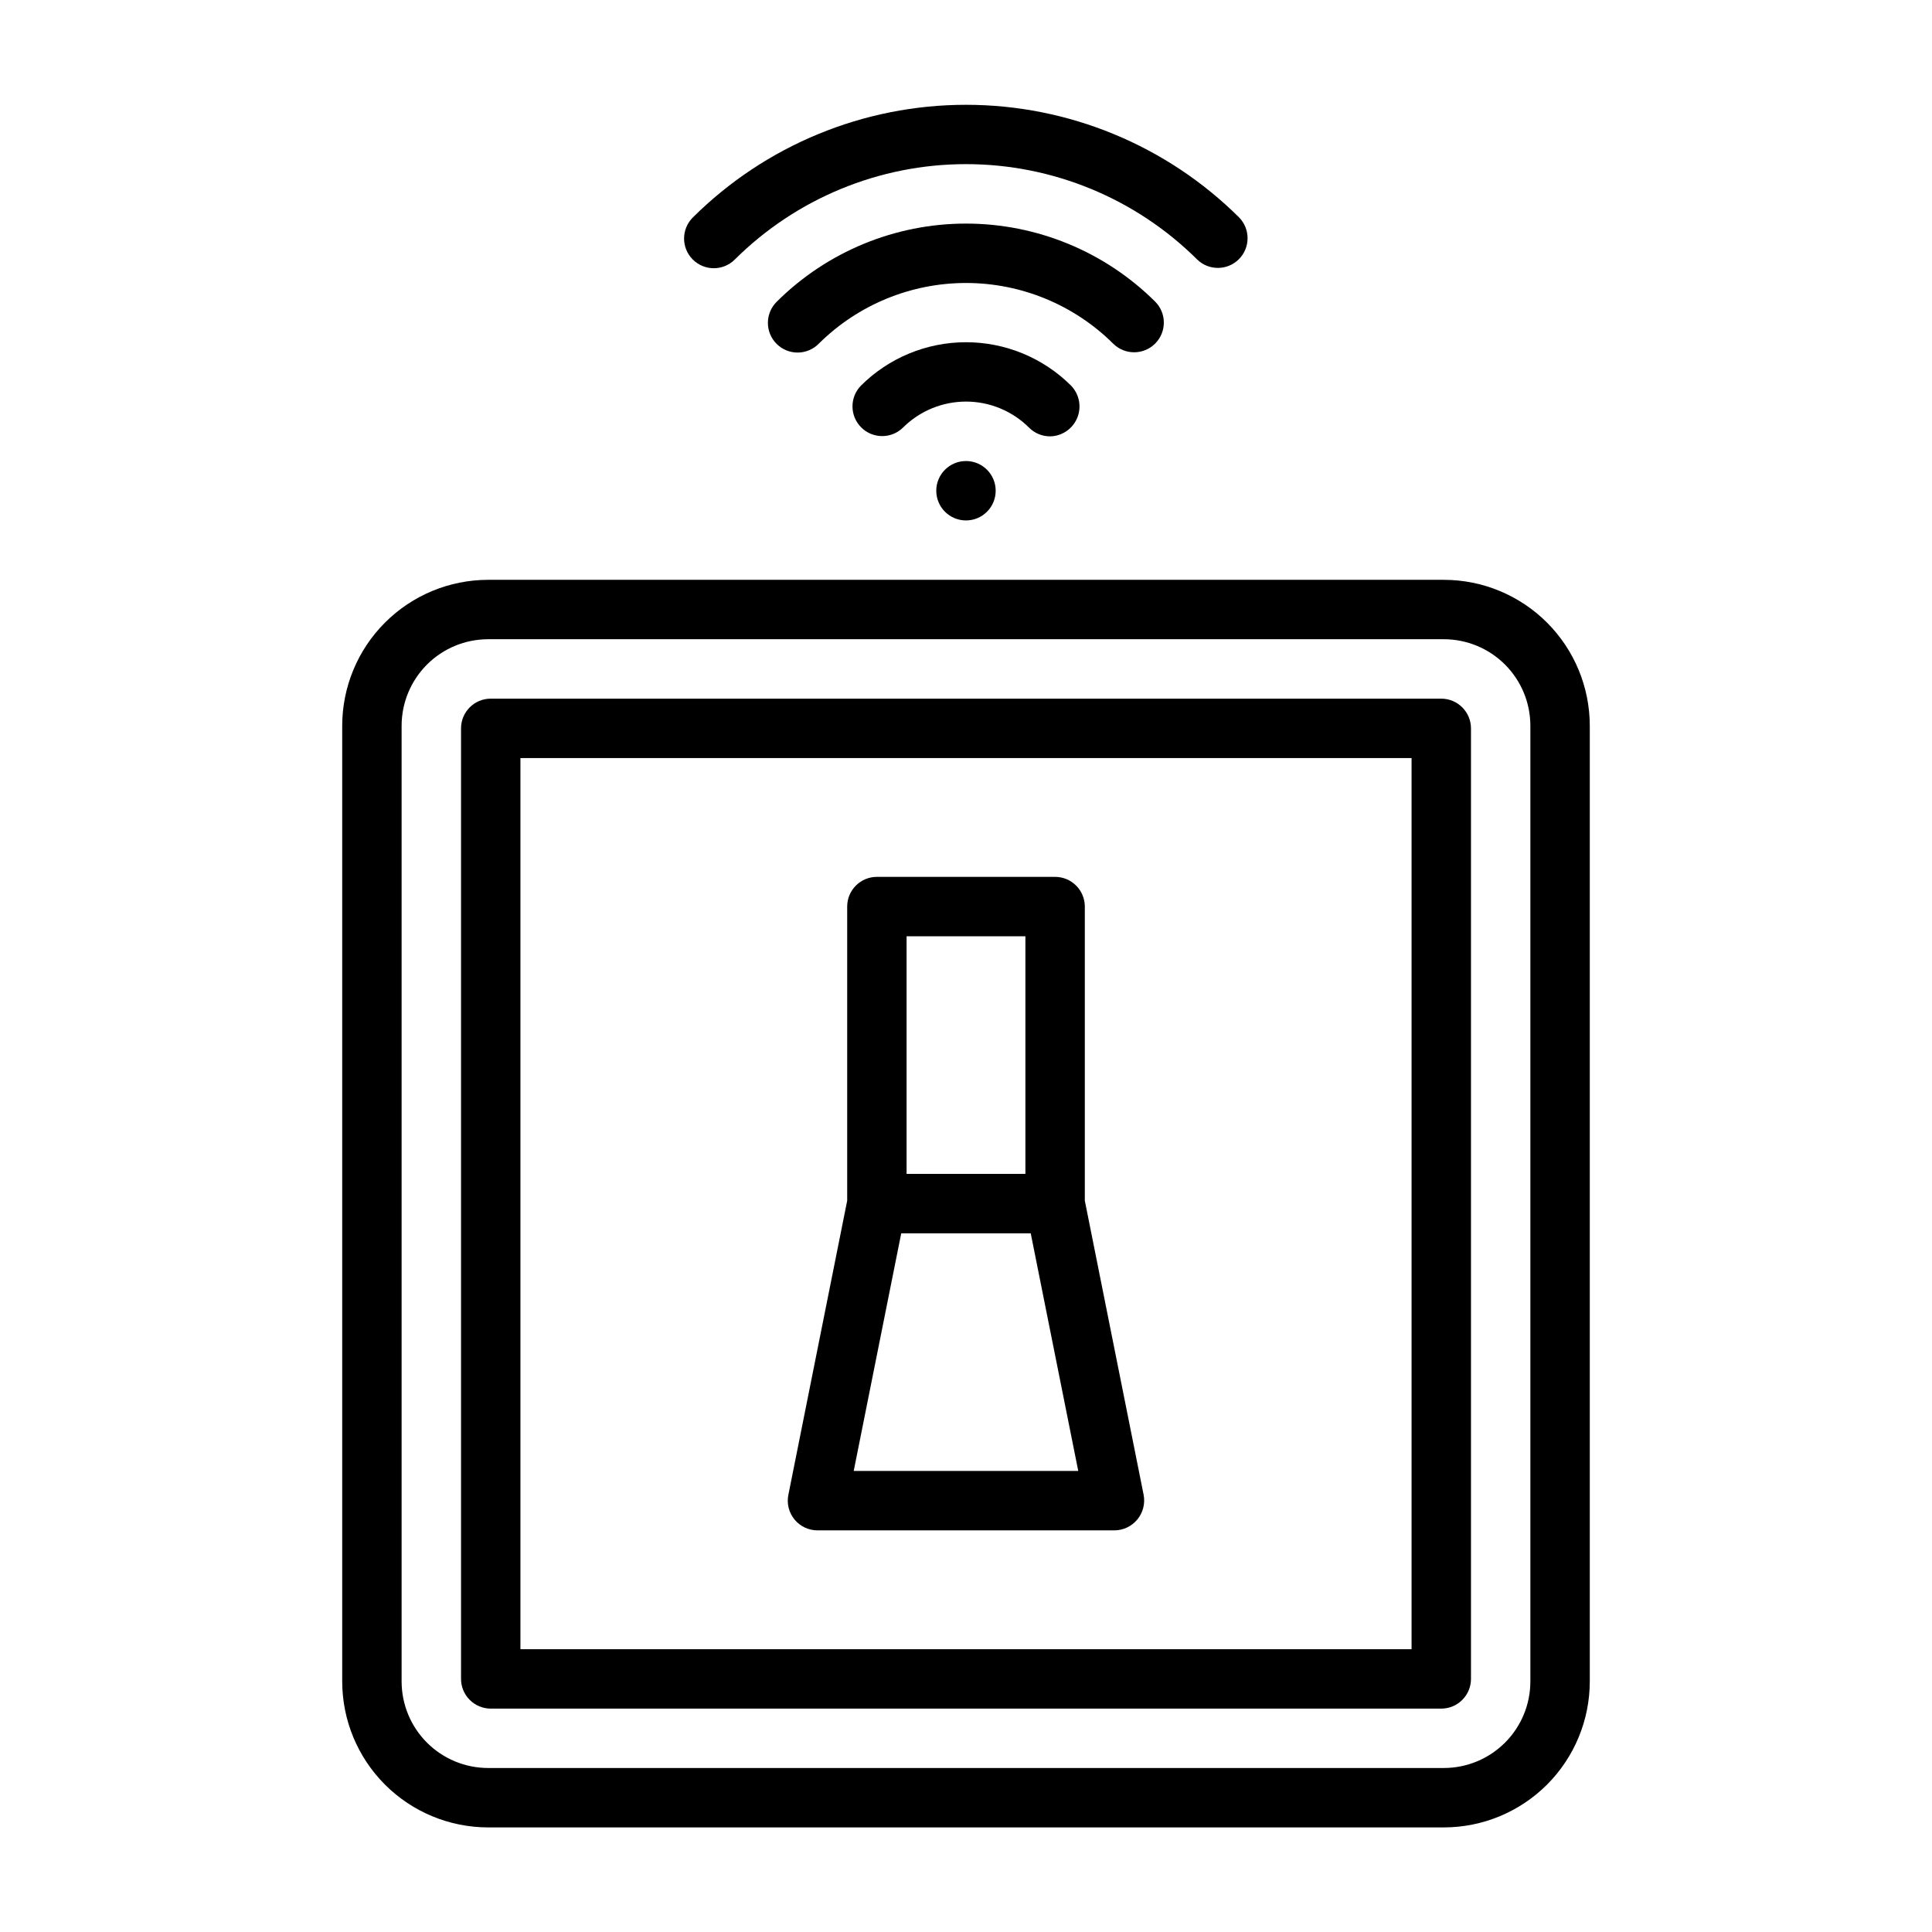
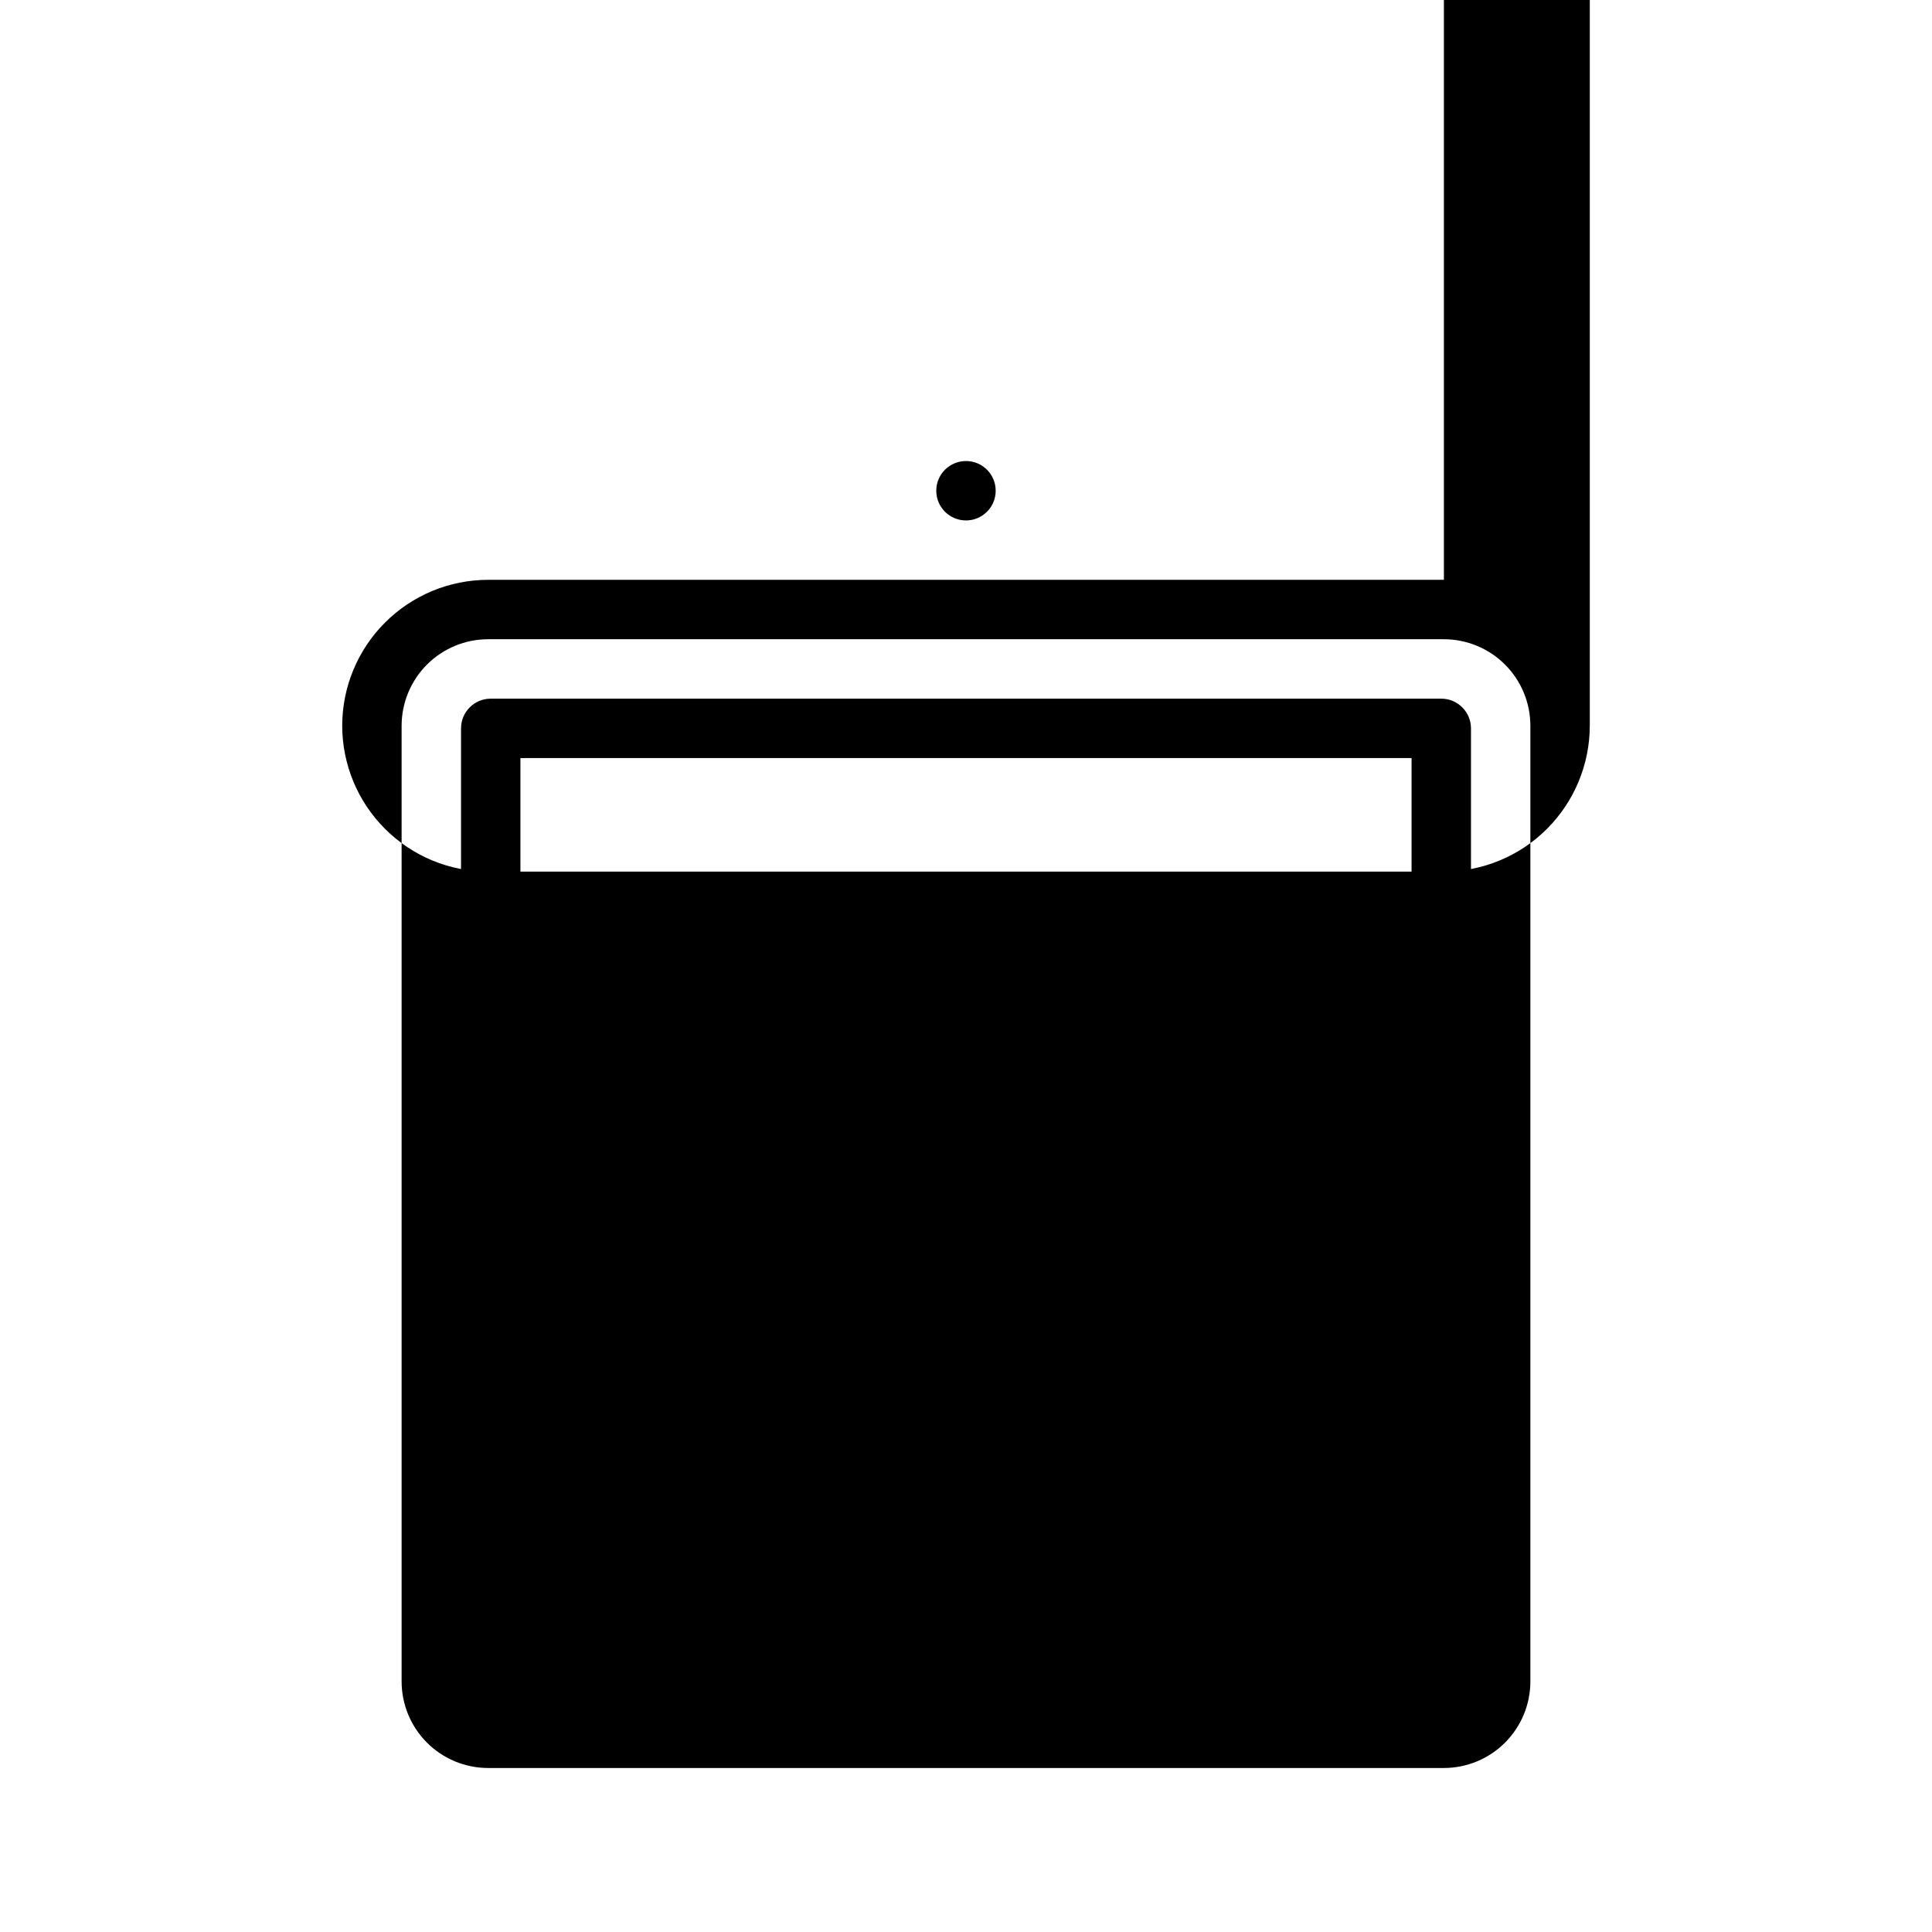
<svg xmlns="http://www.w3.org/2000/svg" fill="#000000" width="800px" height="800px" version="1.1" viewBox="144 144 512 512">
  <g>
    <path d="m392.12 274.05c0 4.348 3.527 7.871 7.875 7.871s7.871-3.523 7.871-7.871-3.523-7.871-7.871-7.871-7.875 3.523-7.875 7.871z" />
-     <path d="m422.28 259.64c3.16-0.051 5.984-1.973 7.195-4.891 1.207-2.918 0.566-6.277-1.629-8.547-7.394-7.371-17.406-11.508-27.848-11.508-10.438 0-20.449 4.137-27.844 11.508-3.008 3.086-2.977 8.016 0.07 11.062s7.981 3.078 11.062 0.066c4.438-4.422 10.449-6.906 16.715-6.906s12.273 2.484 16.711 6.906c1.473 1.48 3.477 2.309 5.566 2.309z" />
-     <path d="m450.13 235.05c3.07-3.078 3.062-8.062-0.016-11.133-13.32-13.234-31.336-20.664-50.113-20.664-18.781 0-36.797 7.43-50.117 20.664-1.508 1.469-2.367 3.481-2.383 5.586-0.016 2.102 0.812 4.129 2.297 5.617 1.488 1.492 3.508 2.324 5.613 2.312 2.106-0.008 4.117-0.863 5.59-2.367 10.367-10.293 24.387-16.07 39-16.07 14.609 0 28.629 5.777 38.996 16.07 3.082 3.066 8.062 3.059 11.133-0.016z" />
-     <path d="m327.59 212.77c3.07 3.078 8.055 3.082 11.133 0.016 16.281-16.195 38.312-25.289 61.277-25.289s44.996 9.094 61.277 25.289c3.09 2.988 8.008 2.945 11.047-0.098 3.035-3.047 3.066-7.969 0.066-11.051-19.234-19.129-45.262-29.863-72.391-29.863s-53.156 10.734-72.395 29.863c-3.078 3.07-3.086 8.055-0.016 11.133z" />
-     <path d="m526.65 297.66h-253.3c-10.25 0.008-20.078 4.086-27.324 11.336-7.25 7.246-11.324 17.074-11.336 27.324v253.3c0.012 10.25 4.086 20.078 11.336 27.328 7.246 7.246 17.074 11.324 27.324 11.336h253.3c10.25-0.012 20.074-4.09 27.324-11.336 7.246-7.25 11.324-17.078 11.336-27.328v-253.3c-0.012-10.25-4.09-20.078-11.336-27.324-7.25-7.25-17.074-11.328-27.324-11.336zm22.914 291.96c-0.008 6.078-2.422 11.902-6.719 16.199s-10.121 6.711-16.195 6.719h-253.3c-6.078-0.008-11.902-2.422-16.199-6.719-4.293-4.297-6.711-10.121-6.719-16.199v-253.3c0.008-6.078 2.426-11.902 6.719-16.199 4.297-4.297 10.121-6.711 16.199-6.719h253.3c6.074 0.008 11.898 2.422 16.195 6.719s6.711 10.121 6.719 16.199z" />
+     <path d="m526.65 297.66h-253.3c-10.25 0.008-20.078 4.086-27.324 11.336-7.25 7.246-11.324 17.074-11.336 27.324c0.012 10.25 4.086 20.078 11.336 27.328 7.246 7.246 17.074 11.324 27.324 11.336h253.3c10.25-0.012 20.074-4.09 27.324-11.336 7.246-7.25 11.324-17.078 11.336-27.328v-253.3c-0.012-10.25-4.09-20.078-11.336-27.324-7.25-7.25-17.074-11.328-27.324-11.336zm22.914 291.96c-0.008 6.078-2.422 11.902-6.719 16.199s-10.121 6.711-16.195 6.719h-253.3c-6.078-0.008-11.902-2.422-16.199-6.719-4.293-4.297-6.711-10.121-6.719-16.199v-253.3c0.008-6.078 2.426-11.902 6.719-16.199 4.297-4.297 10.121-6.711 16.199-6.719h253.3c6.074 0.008 11.898 2.422 16.195 6.719s6.711 10.121 6.719 16.199z" />
    <path d="m525.95 329.15h-251.9c-4.348 0-7.871 3.527-7.871 7.875v251.9c0 2.09 0.828 4.09 2.305 5.566 1.477 1.477 3.477 2.309 5.566 2.309h251.9c2.09 0 4.09-0.832 5.566-2.309 1.477-1.477 2.309-3.477 2.309-5.566v-251.9c0-2.09-0.832-4.09-2.309-5.566-1.477-1.477-3.477-2.309-5.566-2.309zm-7.871 251.91h-236.16v-236.16h236.16z" />
    <path d="m354.55 546.68c1.496 1.824 3.731 2.883 6.086 2.883h78.723c2.352-0.02 4.57-1.082 6.062-2.902 1.488-1.816 2.094-4.203 1.652-6.516l-15.586-77.949v-77.945c0-2.086-0.832-4.09-2.309-5.566-1.477-1.477-3.477-2.305-5.566-2.305h-47.23c-4.348 0-7.871 3.523-7.871 7.871v77.945l-15.586 77.949h-0.004c-0.465 2.312 0.133 4.711 1.629 6.535zm15.691-12.859 12.594-62.977h34.32l12.594 62.977zm14.012-141.7h31.488v62.977h-31.488z" />
  </g>
</svg>